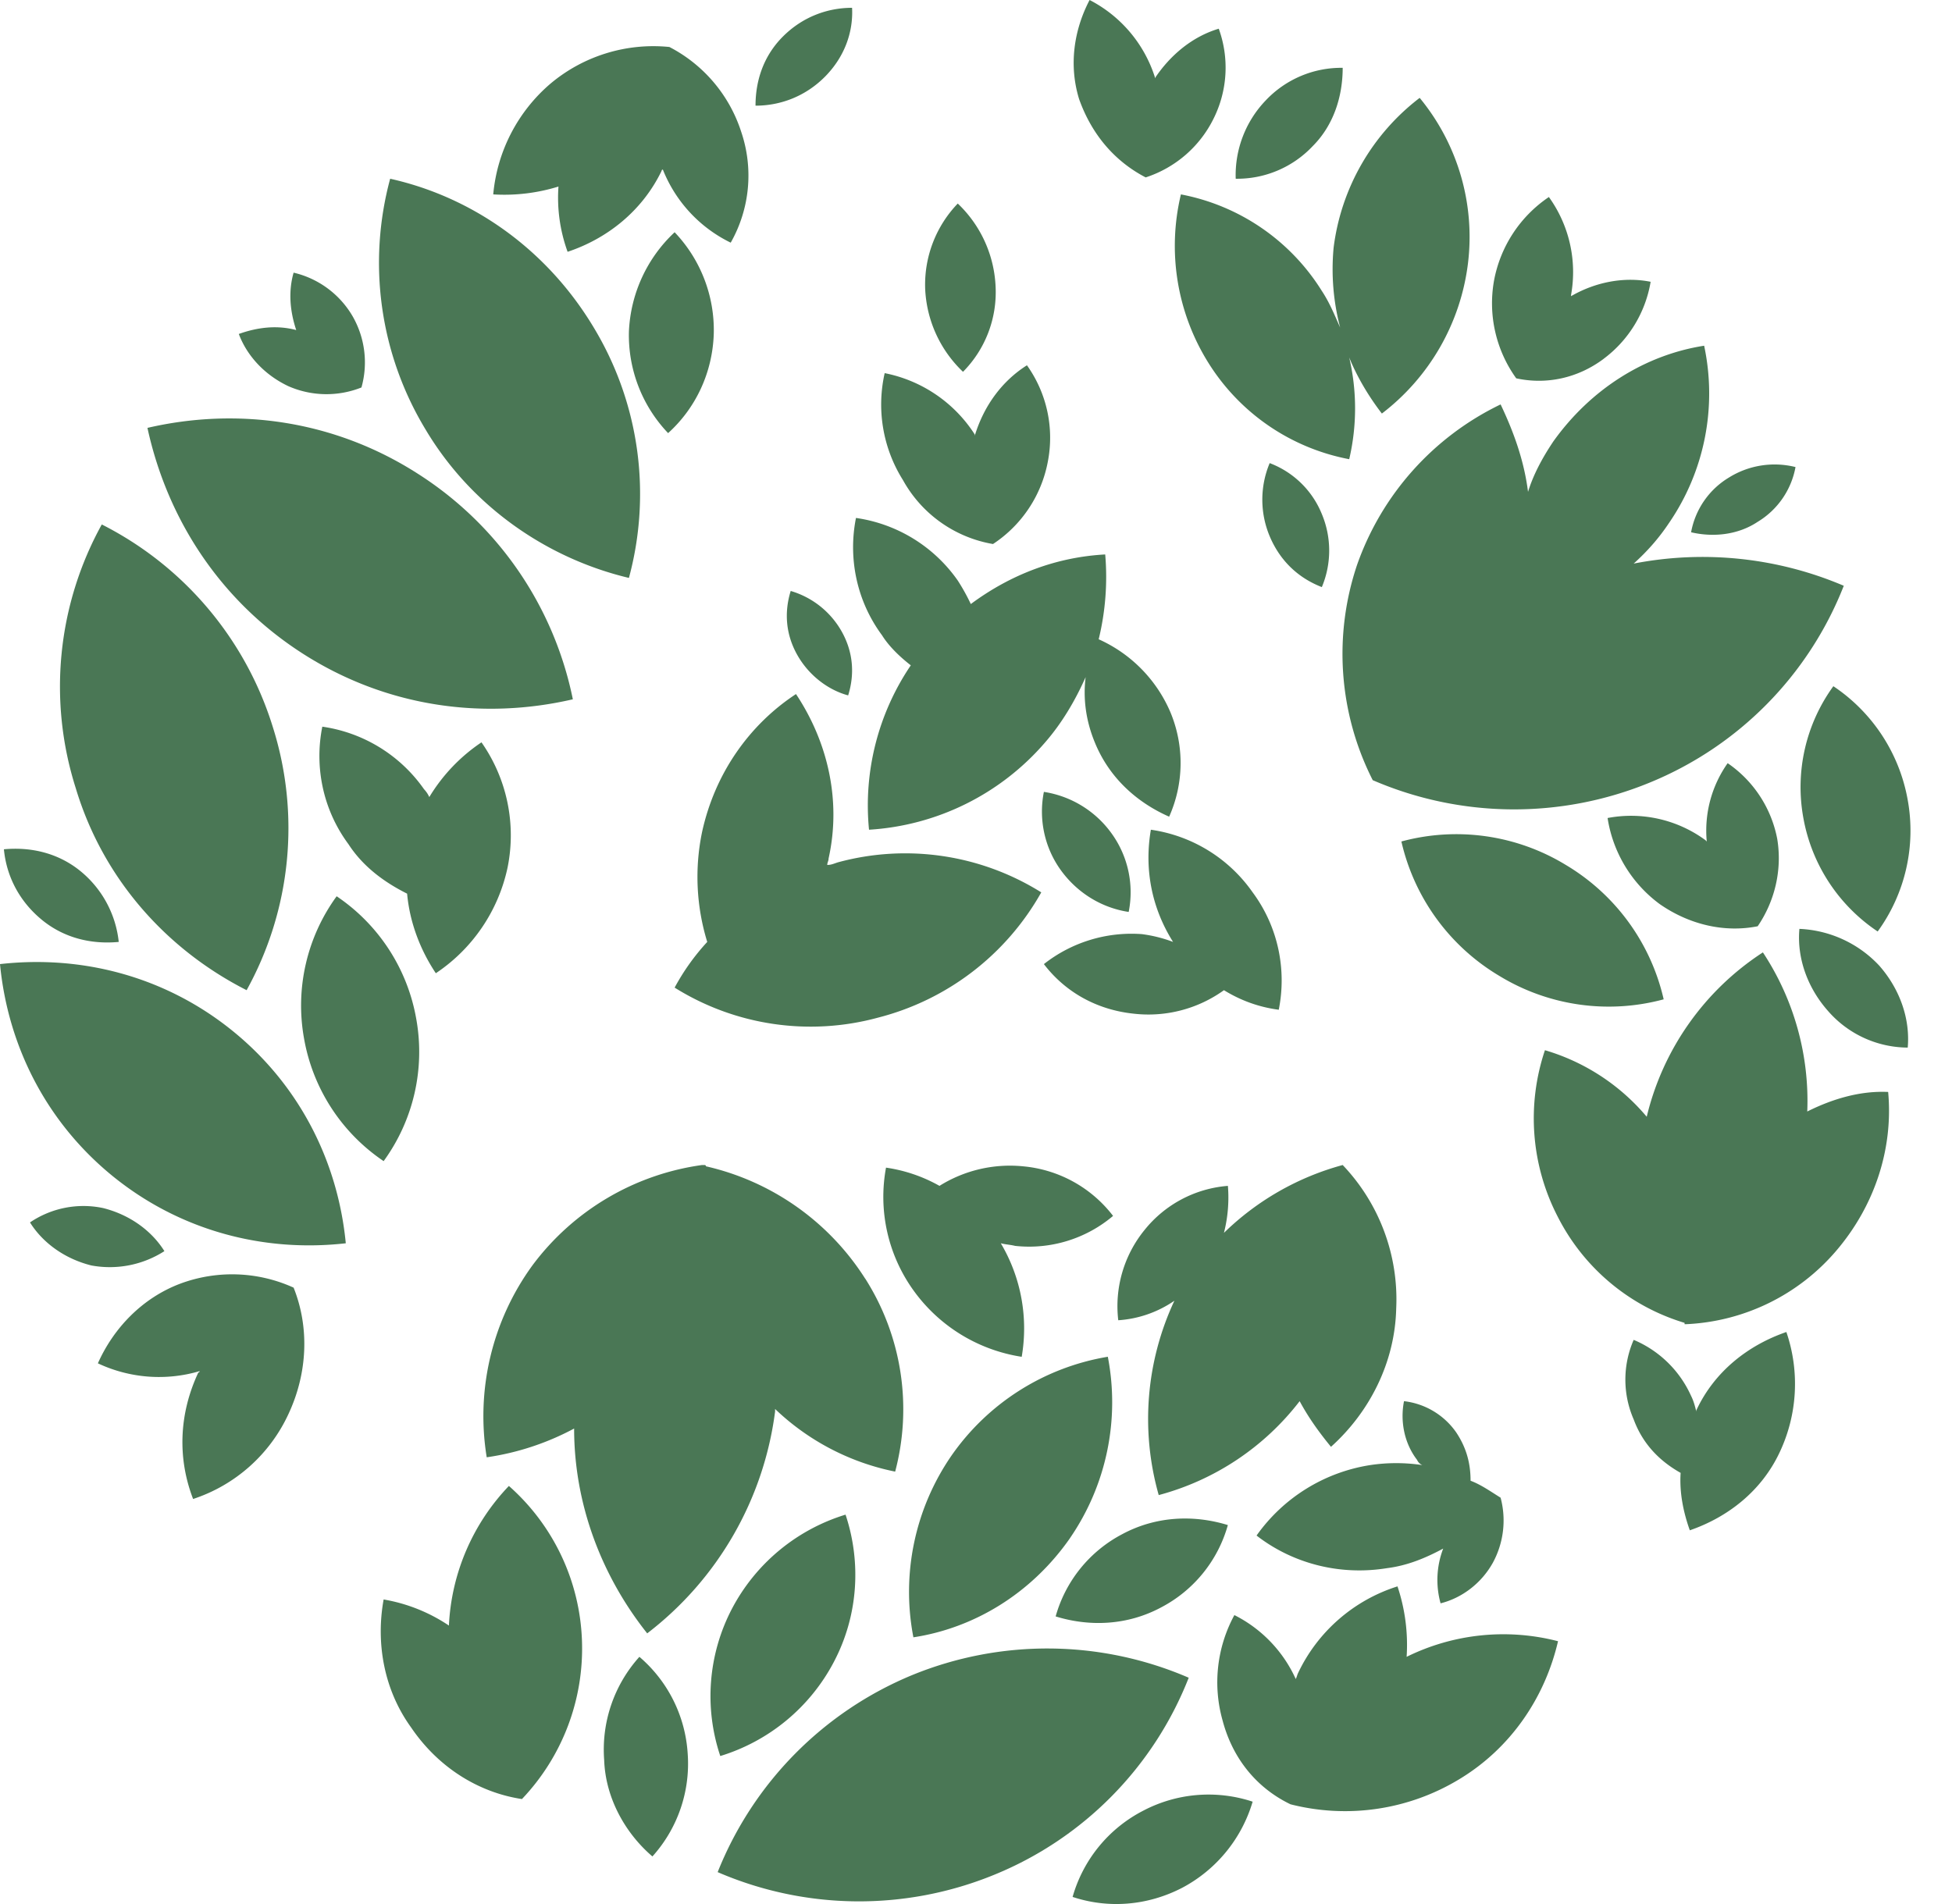
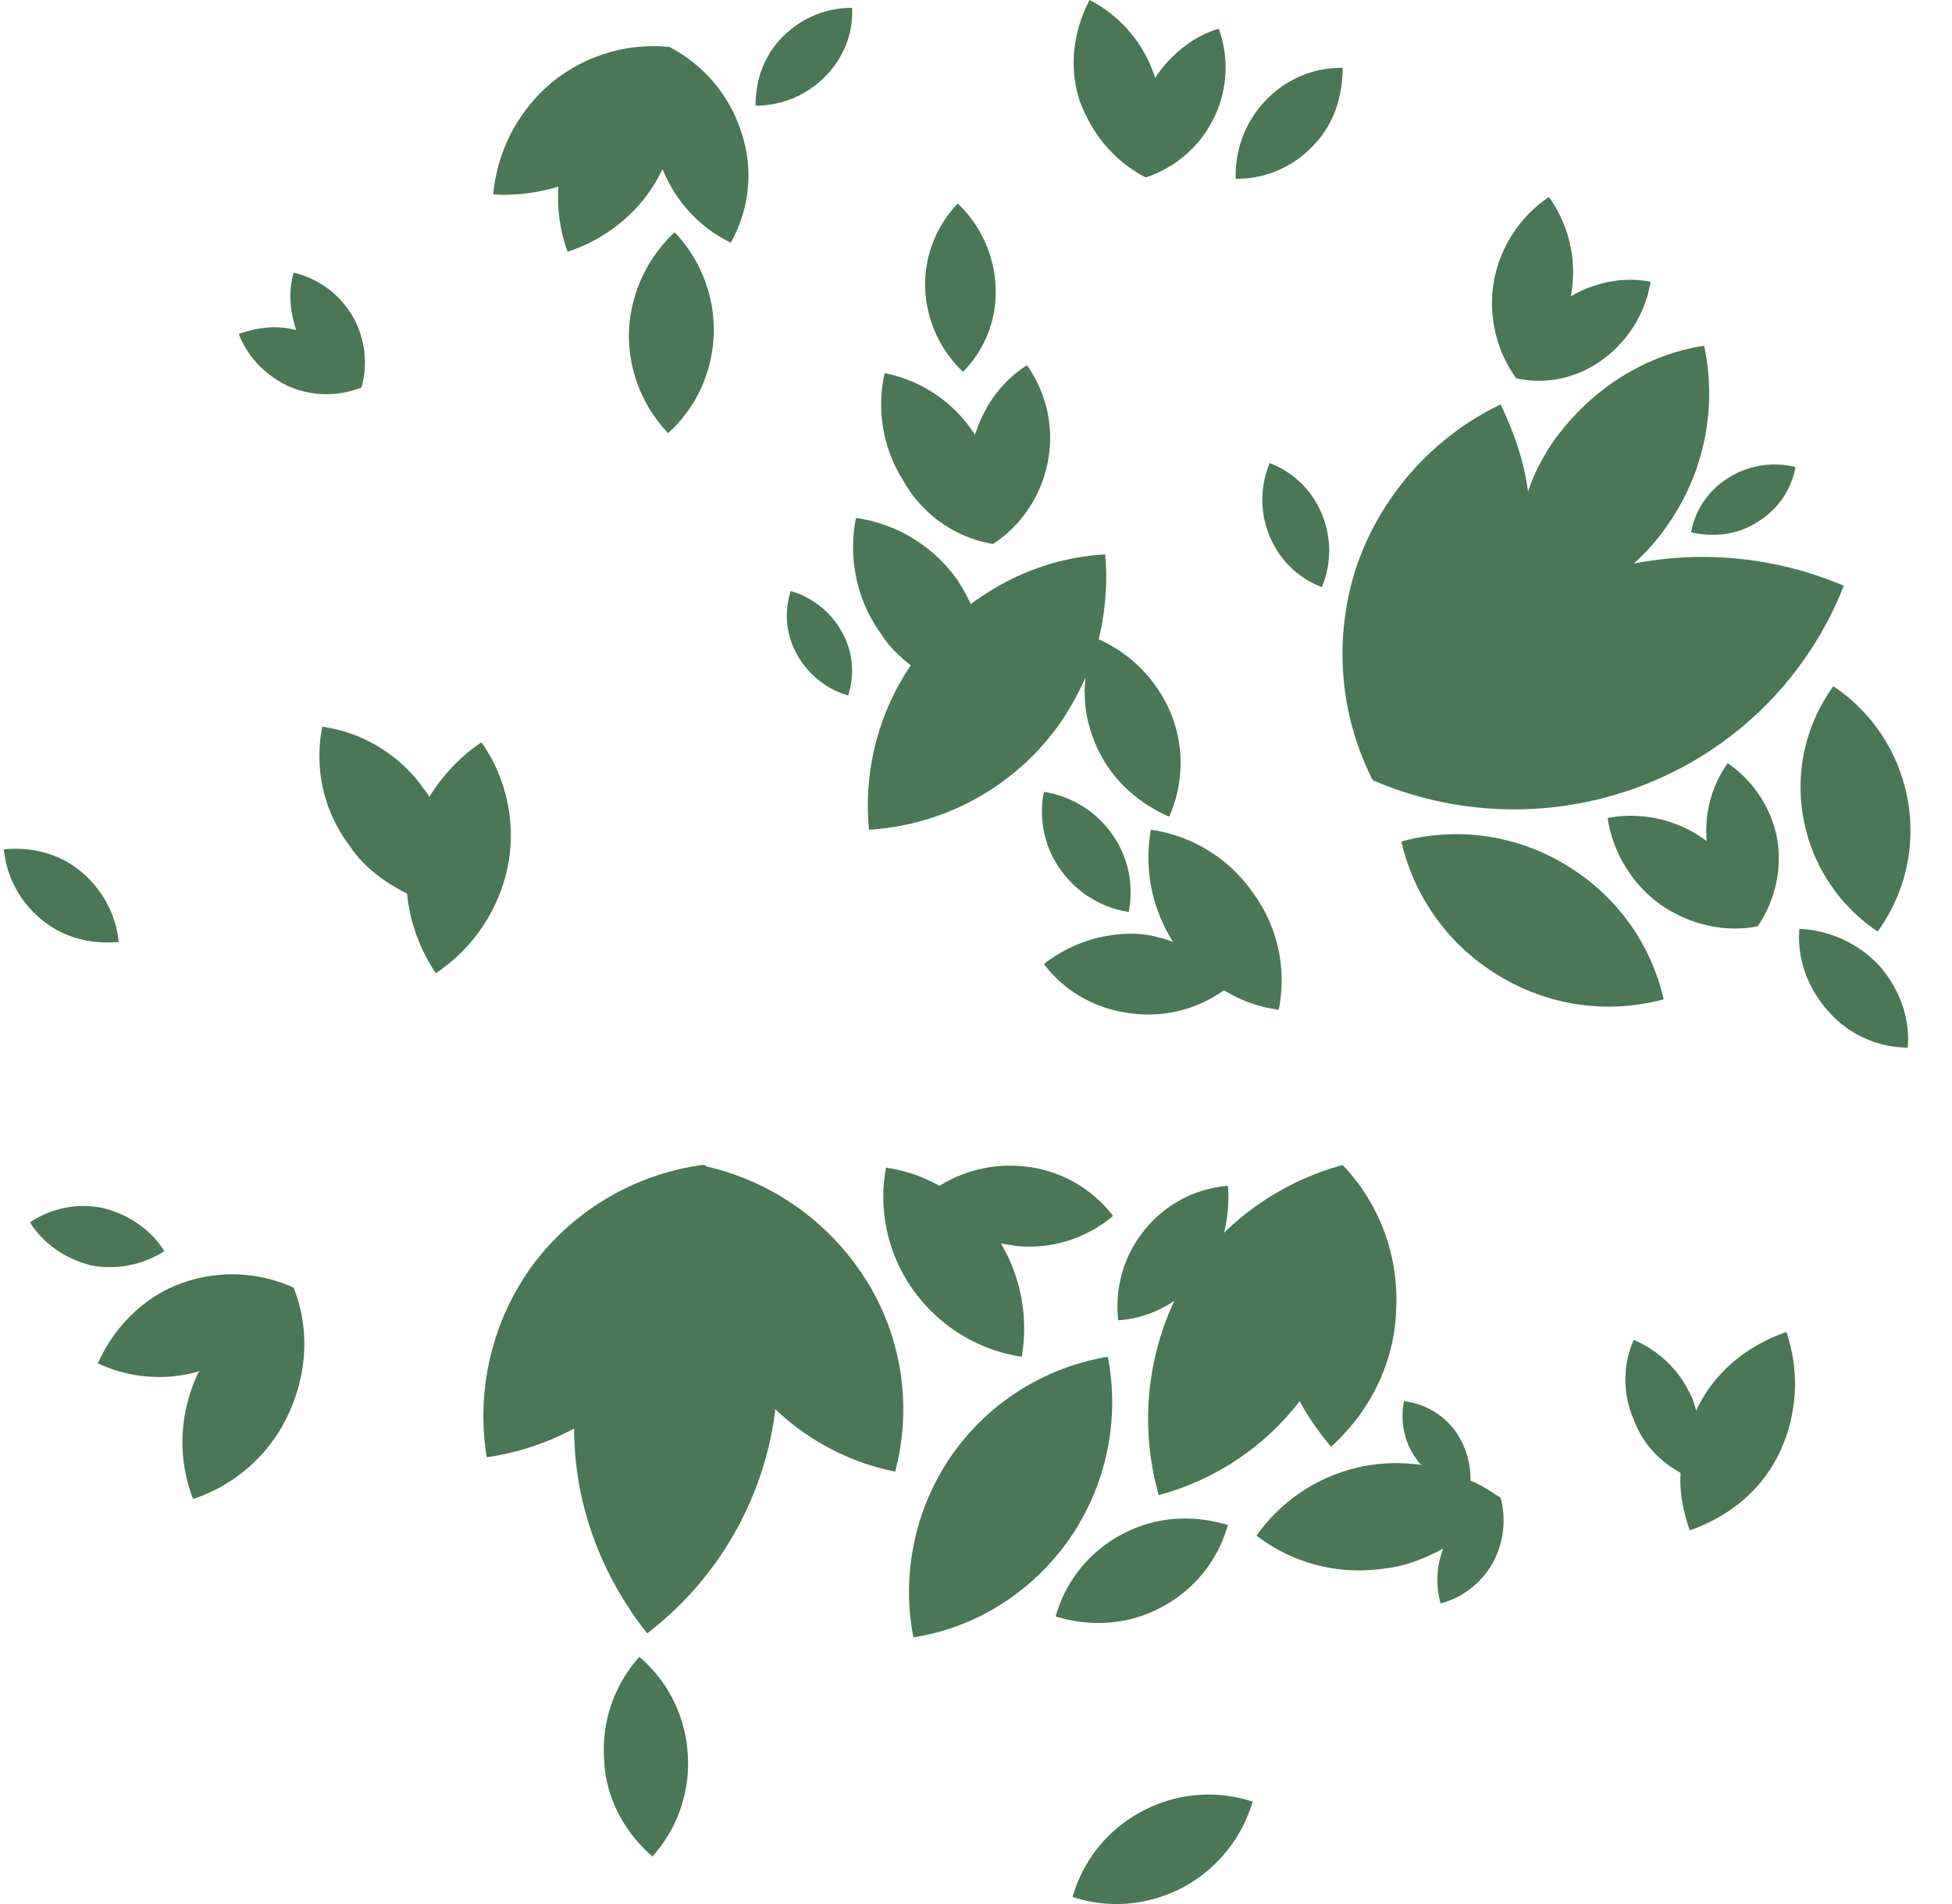
<svg xmlns="http://www.w3.org/2000/svg" width="41" height="40" fill="none">
-   <path d="M24.968 35.246a7.49 7.49 0 00-5.81-.055 7.467 7.467 0 00-4.084 4.139 7.49 7.49 0 005.81.055 7.382 7.382 0 004.084-4.139zm-7.455-.329c.521-.987.576-2.11.247-3.097a4.024 4.024 0 00-2.384 1.973 3.958 3.958 0 00-.247 3.098 4.024 4.024 0 002.384-1.974zM2.384 24.722c1.426 1.15 3.18 1.59 4.879 1.397-.164-1.699-.96-3.316-2.384-4.467C3.453 20.5 1.699 20.062 0 20.254c.164 1.7.96 3.316 2.384 4.468zm2.796-3.92a7.04 7.04 0 00.548-5.536 7.127 7.127 0 00-3.59-4.248 7.04 7.04 0 00-.548 5.536c.575 1.919 1.918 3.399 3.59 4.248zm1.206 1.014a3.92 3.92 0 001.672 2.577 3.9 3.9 0 00.685-2.988 3.92 3.92 0 00-1.672-2.576 3.9 3.9 0 00-.685 2.987zm4.577 15.979a4.588 4.588 0 001.26-3.344 4.545 4.545 0 00-1.534-3.234 4.553 4.553 0 00-1.26 2.933 3.518 3.518 0 00-1.371-.548c-.165.904 0 1.89.575 2.686.576.85 1.426 1.37 2.33 1.507zm16.143.11a4.627 4.627 0 003.535-.521c1.097-.658 1.81-1.727 2.084-2.905a4.588 4.588 0 00-3.18.328 3.868 3.868 0 00-.192-1.48 3.465 3.465 0 00-2.083 1.81c-.027.054-.027.082-.054.136a2.792 2.792 0 00-1.289-1.343 2.956 2.956 0 00-.246 2.22c.219.823.74 1.426 1.425 1.755zM28.148 6.88c-.11-.247-.22-.521-.384-.768a4.468 4.468 0 00-2.96-2.028 4.634 4.634 0 00.575 3.535 4.468 4.468 0 002.96 2.028 4.694 4.694 0 000-2.137c.165.41.412.822.686 1.178a4.692 4.692 0 001.808-3.152 4.591 4.591 0 00-1.014-3.48 4.692 4.692 0 00-1.808 3.151 4.83 4.83 0 00.137 1.672zM13.21 12.141a6.762 6.762 0 00-.74-5.262c-.986-1.644-2.548-2.74-4.275-3.124a6.762 6.762 0 00.74 5.262c.96 1.617 2.549 2.713 4.275 3.124zm-6.851 1.59c1.754 1.124 3.782 1.398 5.673.96a7.35 7.35 0 00-3.261-4.742c-1.755-1.124-3.783-1.398-5.674-.96.411 1.892 1.508 3.618 3.262 4.742zm8.386 3.755a4.64 4.64 0 00.11 2.302 4.706 4.706 0 00-.685.96 5.388 5.388 0 004.275.63 5.492 5.492 0 003.426-2.631 5.388 5.388 0 00-4.275-.63c-.083.027-.137.054-.22.054 0-.055.028-.082.028-.137.274-1.233-.028-2.466-.685-3.453-.96.63-1.7 1.644-1.974 2.905zm23.215 5.865a5.666 5.666 0 00-.932-3.343 5.705 5.705 0 00-2.44 3.453 4.425 4.425 0 00-2.138-1.398 4.494 4.494 0 00.274 3.508 4.411 4.411 0 002.659 2.22v.028h.027a4.407 4.407 0 003.152-1.535c.823-.96 1.206-2.165 1.097-3.344-.576-.027-1.151.137-1.7.411z" fill="#4A7755" />
  <path d="M18.171 26.86a5.378 5.378 0 00-3.343-2.358s0-.027-.028-.027h-.055a5.356 5.356 0 00-3.563 2.11 5.382 5.382 0 00-.959 4.03 5.564 5.564 0 001.836-.604c0 1.59.576 3.097 1.535 4.303a7.001 7.001 0 002.686-4.66V29.6a5.105 5.105 0 002.522 1.316 5.115 5.115 0 00-.63-4.057zM32.615 9.291c-.22.329-.411.685-.52 1.042-.083-.658-.302-1.261-.576-1.837a5.916 5.916 0 00-3.015 3.371 5.86 5.86 0 00.329 4.523 7.49 7.49 0 005.81.054 7.382 7.382 0 004.084-4.138 7.568 7.568 0 00-4.413-.466c.274-.247.52-.52.74-.85a4.81 4.81 0 00.74-3.727c-1.233.192-2.384.904-3.18 2.028zM13.21 6.962a2.98 2.98 0 00.823 2.137c.575-.52.931-1.26.959-2.083a2.98 2.98 0 00-.822-2.137 3.034 3.034 0 00-.96 2.083zm9.264 25.351a5.04 5.04 0 00.795-3.81 5.001 5.001 0 00-3.289 2.084 5.04 5.04 0 00-.795 3.81c1.26-.192 2.467-.905 3.29-2.084zm1.864-.904a5.535 5.535 0 002.96-1.973c.192.356.411.657.658.959.795-.713 1.343-1.754 1.37-2.905a4.09 4.09 0 00-1.124-3.015 5.71 5.71 0 00-2.494 1.425 3.01 3.01 0 00.083-.987 2.493 2.493 0 00-1.755.932 2.534 2.534 0 00-.548 1.891 2.349 2.349 0 001.179-.41 5.86 5.86 0 00-.329 4.083zm10.606-10.415a4.434 4.434 0 00-2.055-2.823 4.416 4.416 0 00-3.454-.493 4.434 4.434 0 002.056 2.823 4.415 4.415 0 003.453.493zm3.564-6.578a3.605 3.605 0 00-.63 2.768 3.64 3.64 0 001.561 2.385 3.605 3.605 0 00.63-2.768 3.64 3.64 0 00-1.561-2.385zM35.3 30.943c-.027.411.056.822.193 1.206.794-.274 1.507-.822 1.89-1.645a3.365 3.365 0 00.138-2.521c-.795.274-1.508.822-1.891 1.645v.027c-.028-.11-.055-.22-.11-.329a2.3 2.3 0 00-1.206-1.178 2.087 2.087 0 000 1.671c.192.521.548.877.987 1.124z" fill="#4A7755" />
  <path d="M36.918 10.963a1.7 1.7 0 00.795-1.151 1.812 1.812 0 00-1.398.22 1.696 1.696 0 00-.795 1.15c.466.11.987.055 1.398-.219zm.877 8.551c-.055.603.164 1.233.603 1.727a2.233 2.233 0 001.672.767c.054-.603-.165-1.233-.603-1.727a2.436 2.436 0 00-1.672-.767zM26.668 9.73a1.986 1.986 0 000 1.534c.219.521.602.878 1.096 1.07a1.985 1.985 0 000-1.535 1.91 1.91 0 00-1.096-1.07zM3.453 26.284c-.274-.439-.74-.768-1.288-.905a2 2 0 00-1.535.302c.274.438.74.767 1.289.904a2.125 2.125 0 001.534-.301zM13.704 39a2.91 2.91 0 00.74-2.164 2.91 2.91 0 00-1.014-2.029 2.911 2.911 0 00-.74 2.166c.027.794.438 1.535 1.014 2.028zM.877 19.322c.466.384 1.042.521 1.617.466a2.22 2.22 0 00-.795-1.48c-.466-.384-1.041-.52-1.617-.466.055.576.33 1.097.795 1.48zm16.938-4.714c.137-.438.11-.904-.137-1.343a1.815 1.815 0 00-1.07-.85c-.136.44-.109.905.138 1.344.247.438.658.74 1.069.85zM6.057 8.113a1.989 1.989 0 001.535.027A1.948 1.948 0 007.4 6.633a1.948 1.948 0 00-1.233-.905c-.11.384-.082.795.055 1.206-.412-.11-.823-.055-1.206.082.164.439.52.85 1.041 1.097zM20.912 6.03a2.56 2.56 0 00-.795-1.754 2.46 2.46 0 00-.685 1.781 2.56 2.56 0 00.795 1.754 2.375 2.375 0 00.685-1.781zm3.481 27.736a2.803 2.803 0 001.397-1.727c-.712-.219-1.507-.192-2.22.192a2.803 2.803 0 00-1.397 1.727c.712.22 1.507.192 2.22-.192zm6.495-2.658c0-.357-.082-.686-.301-1.015a1.554 1.554 0 00-1.097-.657c-.082.41 0 .877.274 1.233a.214.214 0 00.11.11 3.676 3.676 0 00-1.096 0 3.605 3.605 0 00-2.385 1.48c.74.575 1.727.85 2.741.685.439-.055.822-.22 1.179-.411a1.842 1.842 0 00-.055 1.15c.438-.109.85-.41 1.096-.849a1.86 1.86 0 00.165-1.37c-.22-.137-.412-.274-.63-.356zm-4.577 6.742a2.949 2.949 0 00-2.302.191 2.94 2.94 0 00-1.48 1.81c.74.246 1.562.191 2.302-.192a3.014 3.014 0 001.48-1.81zm-4.385-21.214c-.11.549 0 1.152.356 1.645.357.493.877.795 1.425.877a2.11 2.11 0 00-.356-1.645 2.155 2.155 0 00-1.425-.877zm-.466 11.868c.137-.795 0-1.645-.439-2.385.11.028.192.028.302.055a2.729 2.729 0 002.056-.63 2.684 2.684 0 00-1.892-1.042 2.789 2.789 0 00-1.754.411 3.215 3.215 0 00-1.123-.383 3.363 3.363 0 00.575 2.576 3.442 3.442 0 002.275 1.398z" fill="#4A7755" />
  <path d="M19.13 13.978a5.248 5.248 0 00-.877 3.453 5.306 5.306 0 003.7-1.836c.357-.411.63-.877.85-1.37-.055.438 0 .904.192 1.37.301.74.877 1.26 1.562 1.562a2.767 2.767 0 00.027-2.193 2.946 2.946 0 00-1.507-1.534 5.539 5.539 0 00.137-1.782c-1.014.055-1.973.411-2.823 1.042a4.263 4.263 0 00-.274-.494 3.152 3.152 0 00-2.138-1.315c-.164.822 0 1.726.548 2.466.137.22.357.439.603.63zM8.551 18.774c.055.603.274 1.178.603 1.672a3.56 3.56 0 001.507-2.22 3.406 3.406 0 00-.548-2.631 3.665 3.665 0 00-1.096 1.15.575.575 0 00-.11-.164 3.151 3.151 0 00-2.137-1.315c-.165.822 0 1.726.548 2.467.301.465.74.794 1.233 1.041zm13.375 1.48c.439.576 1.096.96 1.891 1.042a2.714 2.714 0 001.891-.494c.357.22.74.357 1.151.411.165-.822 0-1.726-.548-2.466a3.151 3.151 0 00-2.138-1.316c-.137.795 0 1.617.466 2.357a2.899 2.899 0 00-.657-.164 2.975 2.975 0 00-2.056.63zM33.684 7.537a2.54 2.54 0 00.986-1.617c-.548-.11-1.15 0-1.671.302v-.028a2.7 2.7 0 00-.466-2.055 2.715 2.715 0 00-1.152 1.754 2.7 2.7 0 00.466 2.055c.63.137 1.289 0 1.837-.41zm3.234 11.923c.356-.521.52-1.18.411-1.837a2.495 2.495 0 00-1.041-1.59 2.454 2.454 0 00-.439 1.645l-.027-.027a2.639 2.639 0 00-2.056-.466 2.77 2.77 0 001.096 1.809c.63.438 1.37.602 2.056.465zM28.202 1.425a2.18 2.18 0 00-1.617.685 2.267 2.267 0 00-.63 1.645 2.18 2.18 0 001.617-.685c.439-.439.63-1.042.63-1.645zM17.897.164c-.52 0-1.041.192-1.452.603-.412.412-.576.932-.576 1.453.52 0 1.041-.192 1.453-.603.41-.411.602-.932.575-1.453zm6.167 3.563a2.425 2.425 0 001.425-1.233 2.398 2.398 0 00.11-1.891c-.549.164-1.014.548-1.343 1.041v-.027A2.771 2.771 0 0022.886 0c-.33.63-.44 1.37-.22 2.083.274.767.767 1.316 1.398 1.644zM11.73 3.92a3.33 3.33 0 00.192 1.37c.823-.274 1.563-.85 1.974-1.7 0 0 0-.027.027-.027a2.898 2.898 0 001.425 1.535 2.857 2.857 0 00.22-2.33A3.065 3.065 0 0014.06.987a3.359 3.359 0 00-2.494.767 3.473 3.473 0 00-1.206 2.33 3.85 3.85 0 001.37-.165z" fill="#4A7755" />
  <path d="M20.857 11.429a2.657 2.657 0 001.151-1.727 2.622 2.622 0 00-.438-2.028c-.521.329-.905.85-1.096 1.48v-.027a2.919 2.919 0 00-1.892-1.288 2.983 2.983 0 00.384 2.247 2.676 2.676 0 001.891 1.343zM4.056 31.491a3.362 3.362 0 002.001-1.781c.411-.877.439-1.837.11-2.659a3.121 3.121 0 00-2.385-.082c-.794.301-1.397.932-1.726 1.672a3.014 3.014 0 002.137.164s0 .028-.027.028c-.411.877-.438 1.809-.11 2.658z" fill="#4A7755" />
</svg>